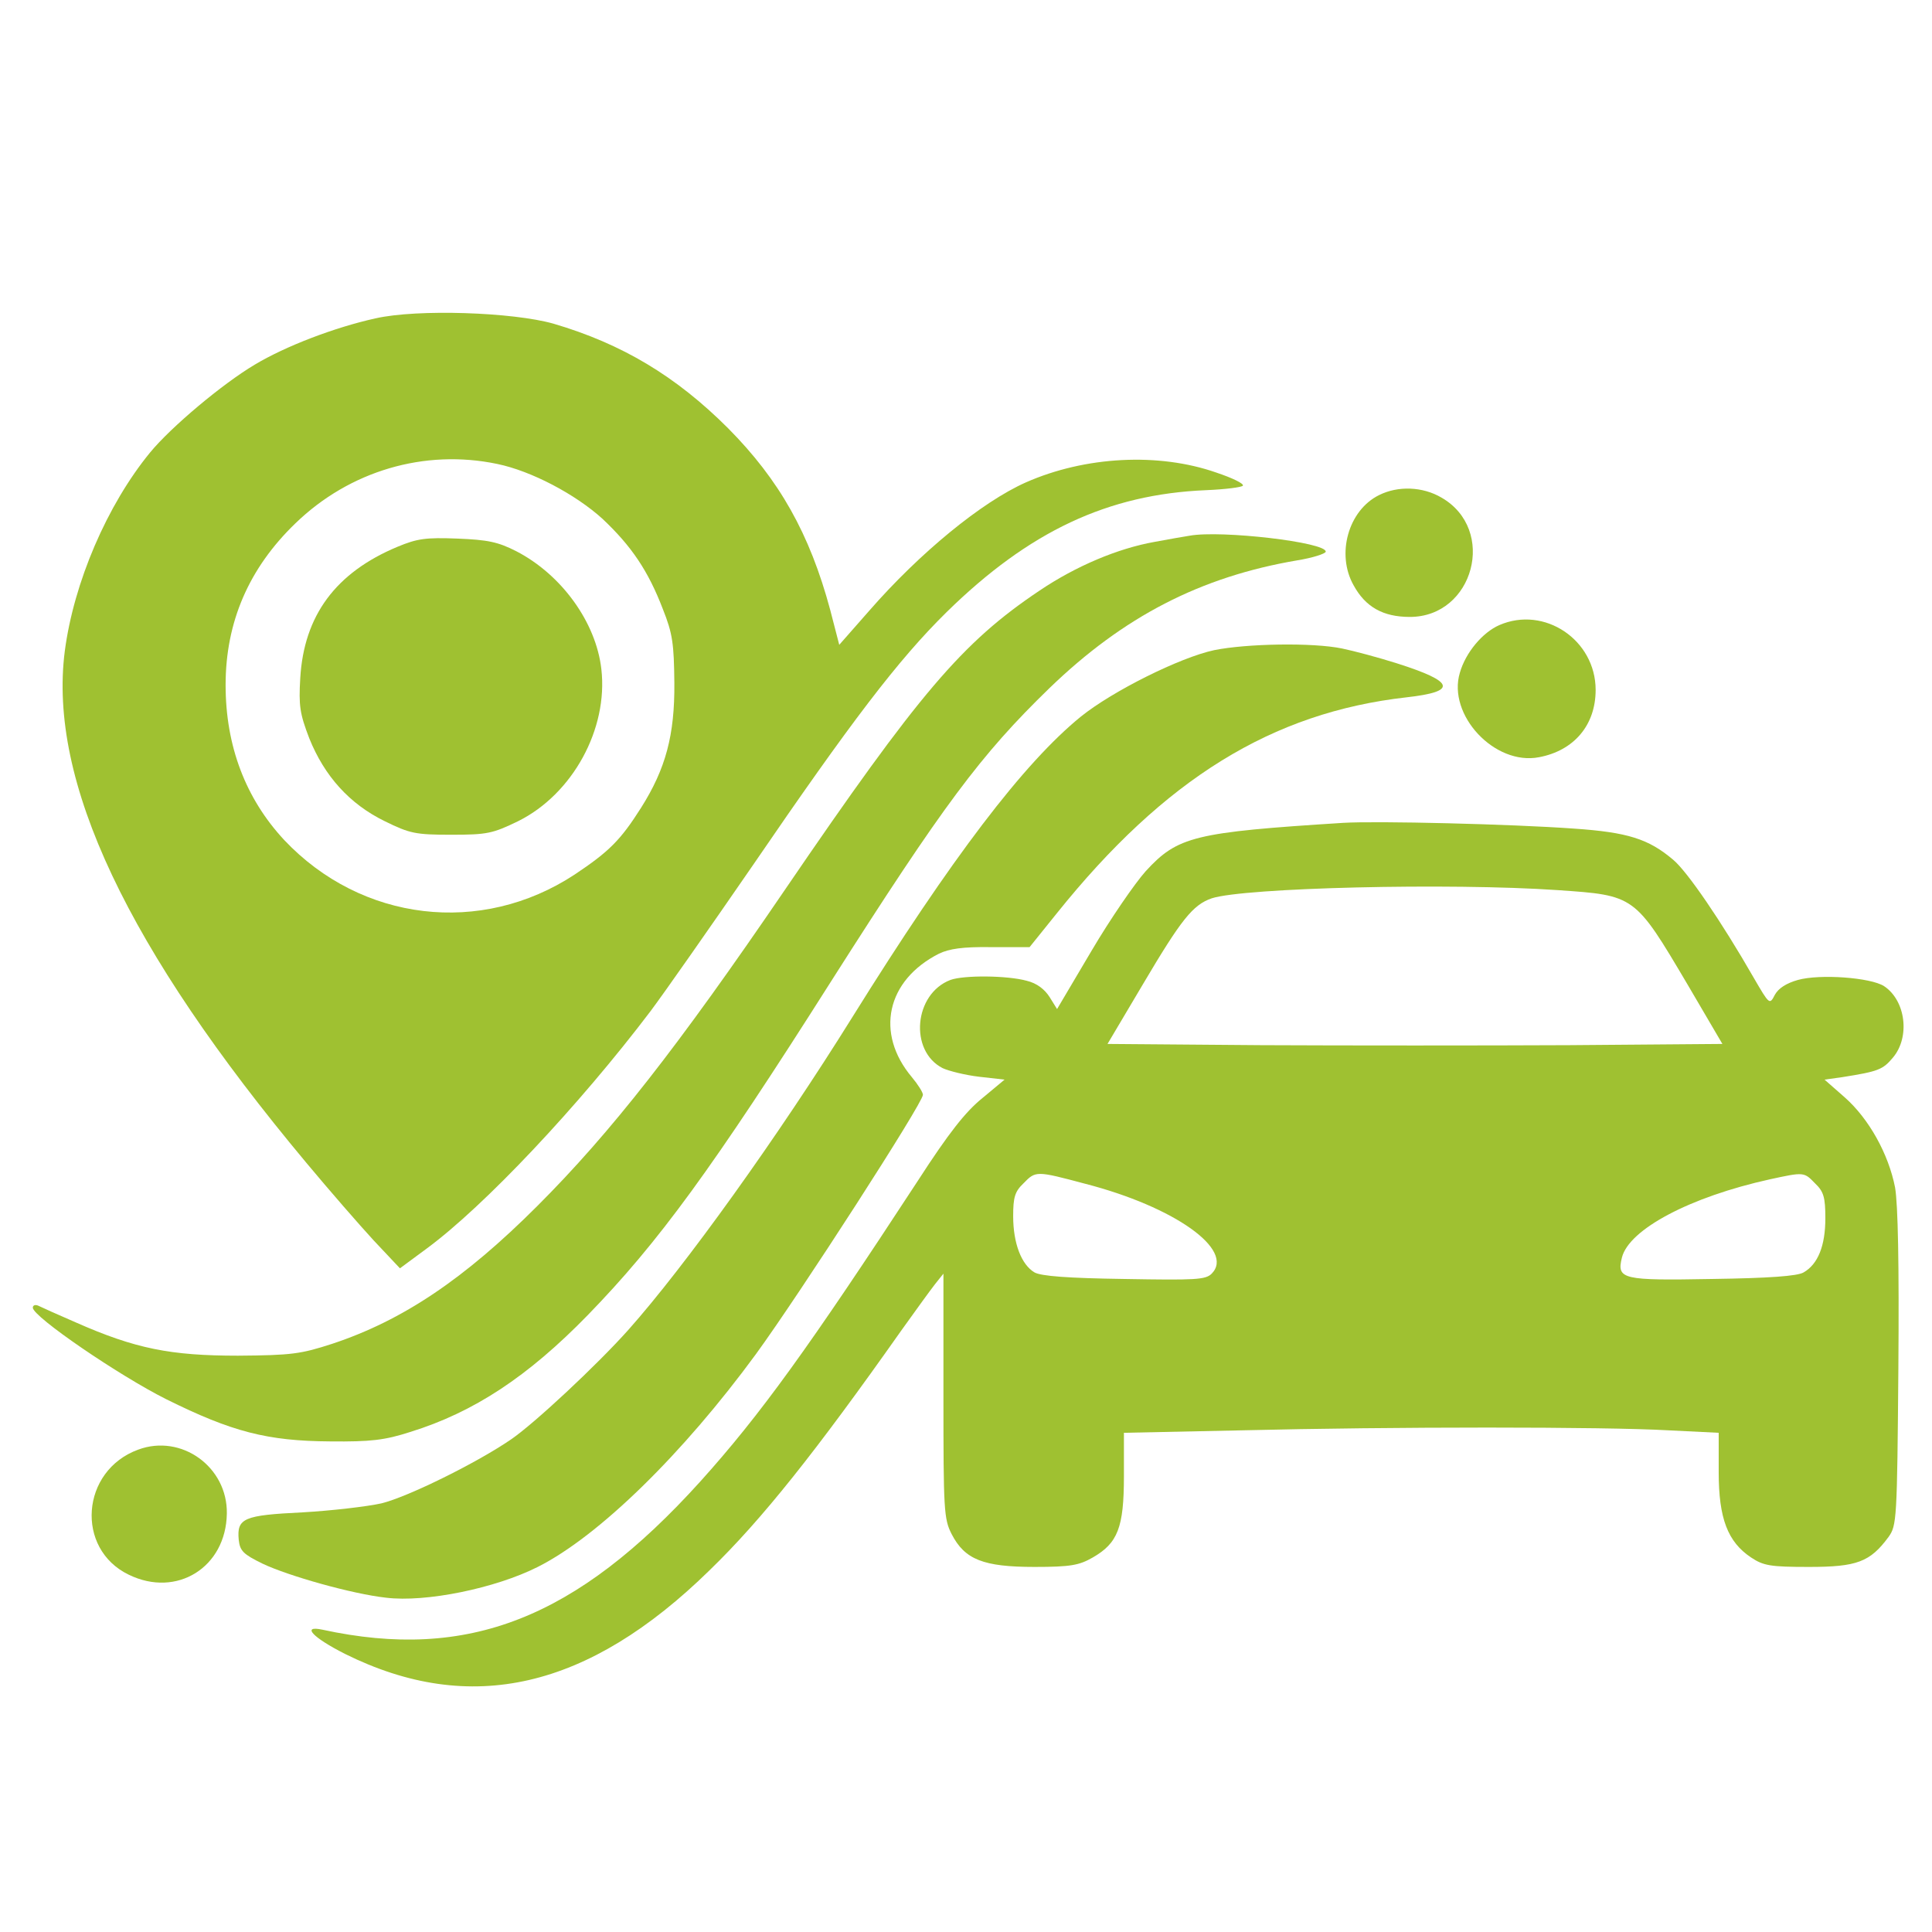
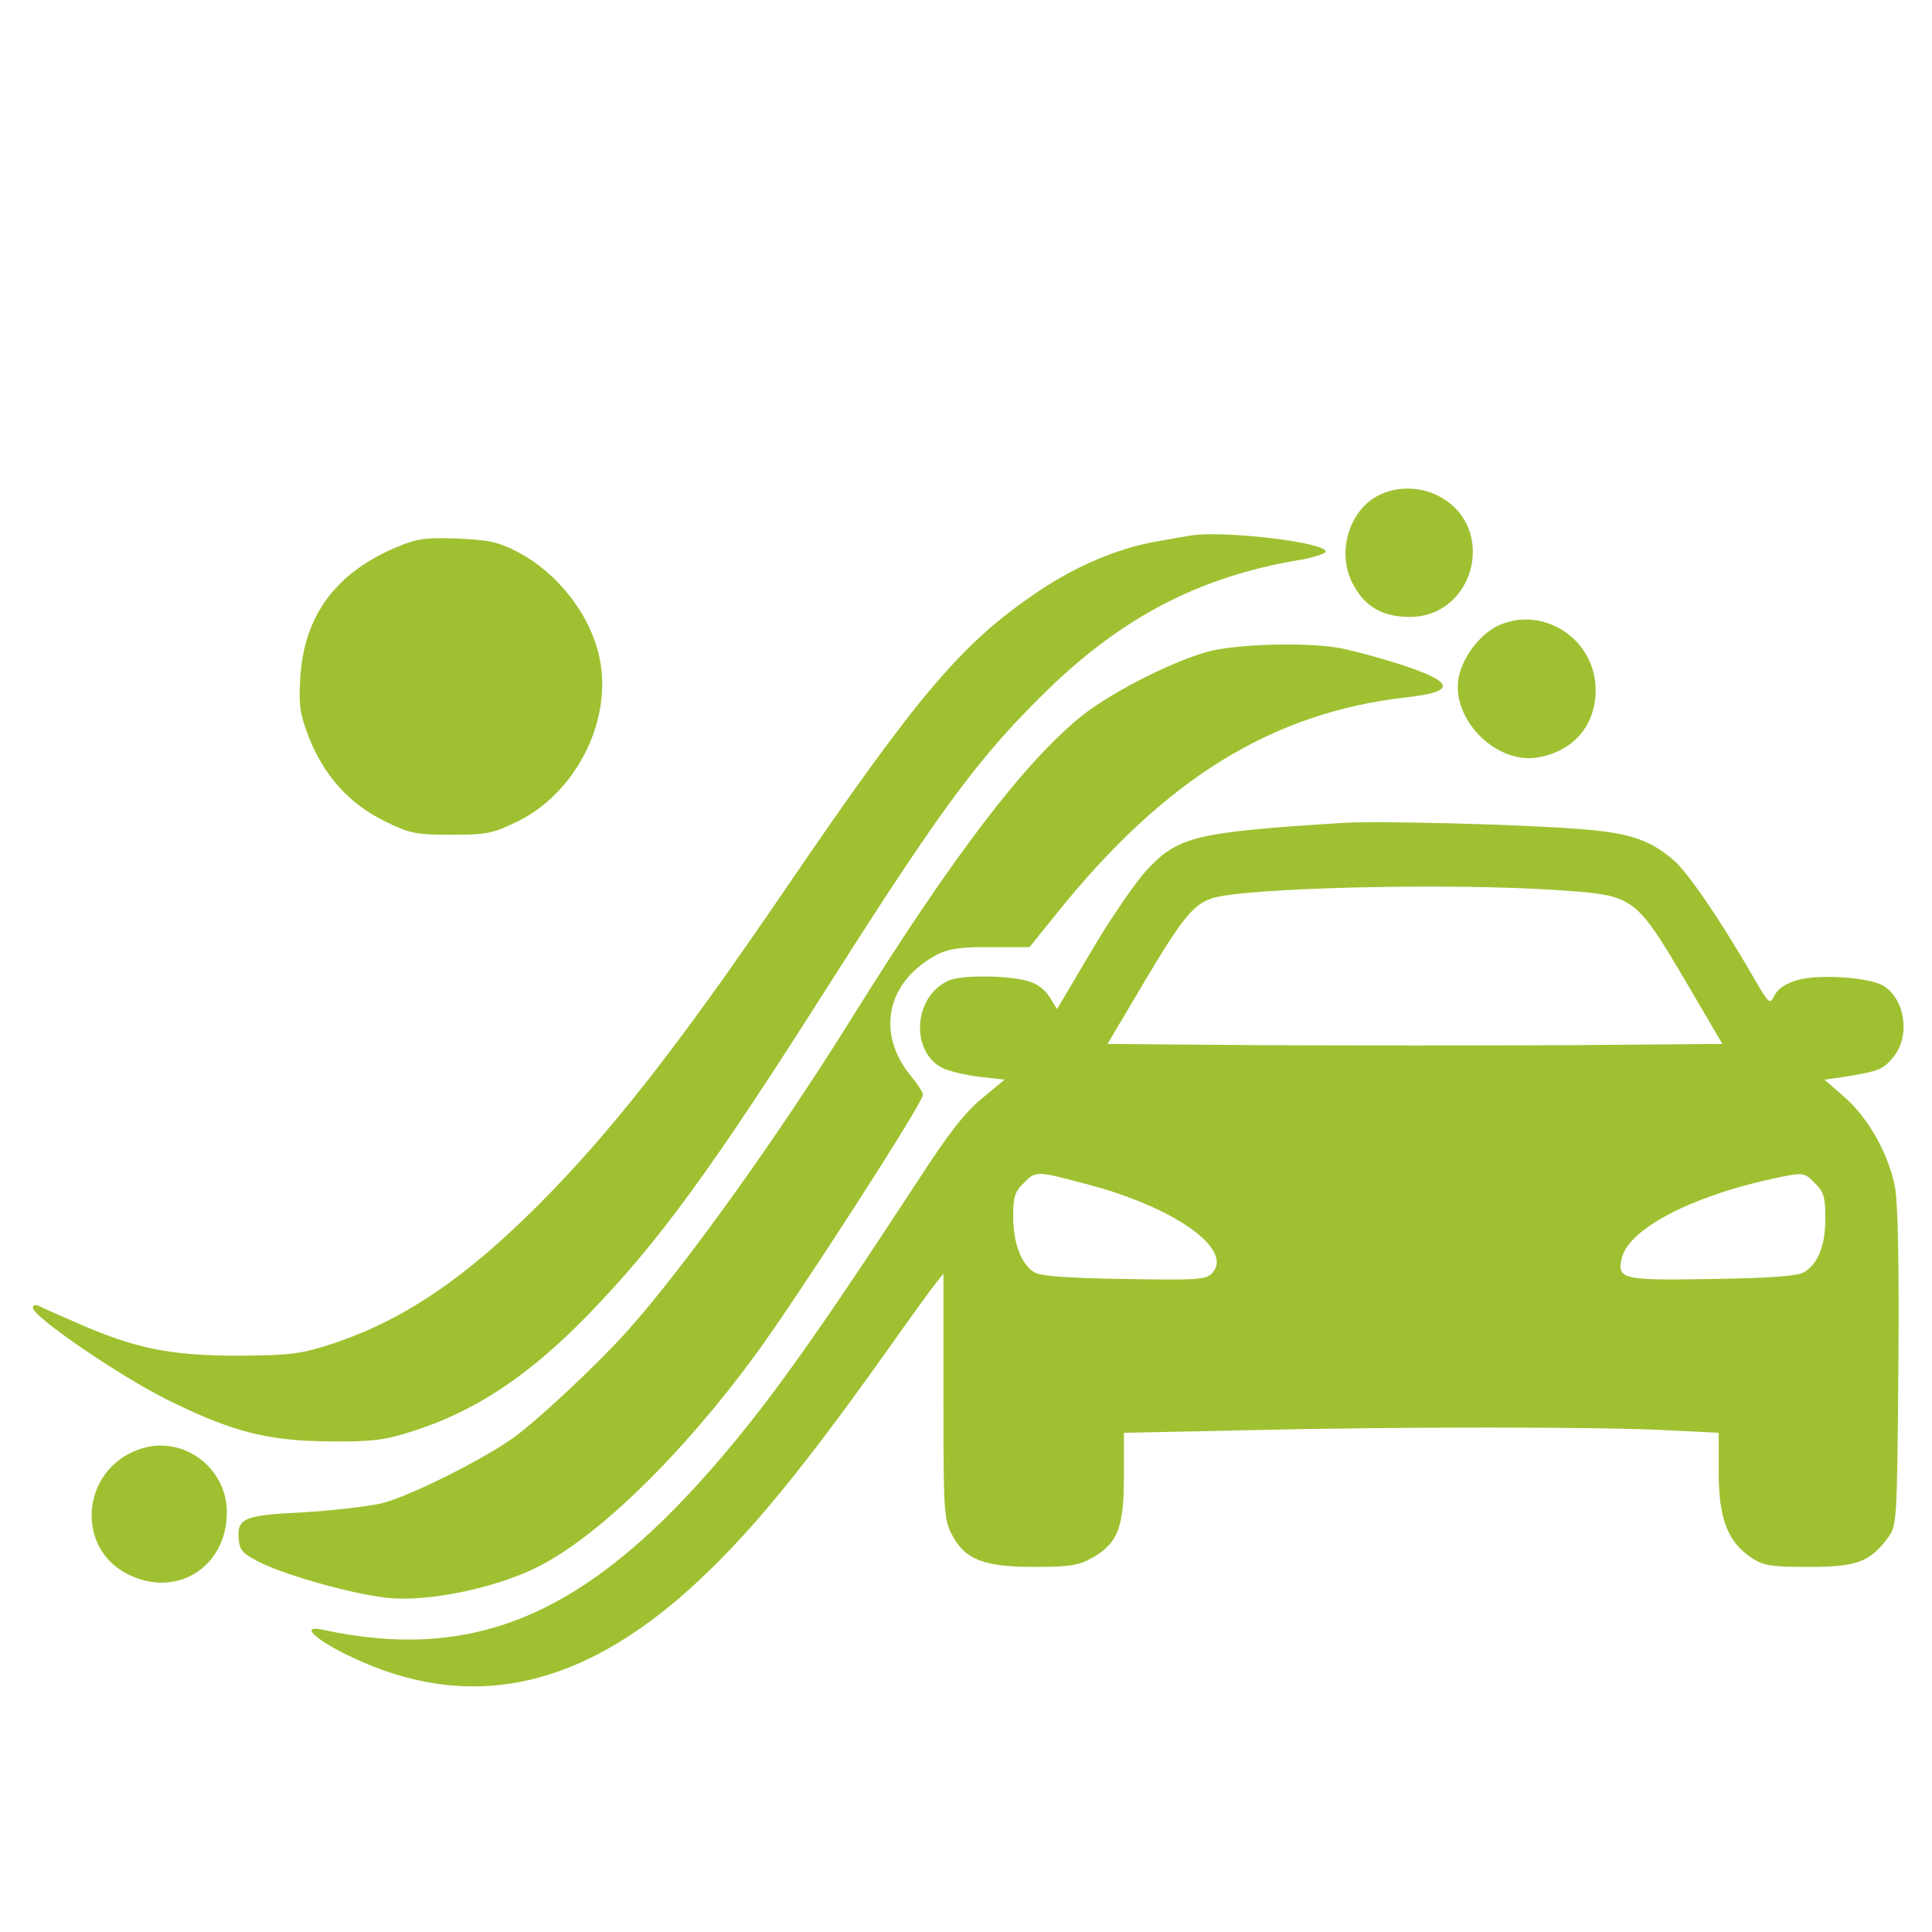
<svg xmlns="http://www.w3.org/2000/svg" version="1.0" width="471pt" height="471pt" viewBox="0 0 471 471" preserveAspectRatio="xMidYMid meet">
  <g transform="translate(0,471) scale(0.1,-0.1)" fill="#9FC131" stroke="none">
-     <path d="M916 3934 c-100 -22 -220 -68 -295 -113 -79 -47 -204 -152 -255 -214 -105 -128 -186 -317 -208 -484 -41 -317 152 -725 589 -1248 55 -66 129 -151 164 -189 l64 -68 65 48 c140 103 371 348 546 579 33 44 145 204 249 355 240 351 355 502 473 618 201 197 393 287 632 297 47 2 87 7 90 11 3 5 -26 19 -65 32 -140 49 -319 40 -464 -24 -108 -48 -259 -172 -382 -313 l-73 -83 -22 85 c-50 186 -124 317 -249 443 -127 127 -259 206 -426 255 -99 28 -331 36 -433 13z m296 -355 c83 -17 191 -74 257 -134 70 -66 111 -126 147 -220 24 -60 27 -85 28 -180 1 -127 -21 -209 -81 -304 -50 -79 -78 -107 -162 -163 -228 -150 -520 -115 -708 84 -94 101 -143 229 -143 378 0 154 57 285 170 394 132 128 315 182 492 145z" />
    <path d="M969 3377 c-151 -63 -228 -168 -237 -320 -4 -68 -1 -87 22 -147 37 -92 98 -160 184 -202 61 -30 75 -33 162 -33 88 0 101 3 163 33 133 66 220 225 203 371 -13 114 -97 230 -207 287 -45 23 -70 28 -144 31 -77 3 -98 0 -146 -20z" />
    <path d="M3362 3503 c-75 -37 -105 -144 -62 -220 29 -53 72 -77 137 -77 156 0 213 213 77 291 -46 27 -106 29 -152 6z" />
    <path d="M2900 3404 c-14 -2 -52 -9 -85 -15 -90 -16 -192 -59 -281 -119 -188 -126 -293 -249 -621 -730 -261 -383 -424 -591 -603 -770 -178 -178 -328 -279 -500 -336 -77 -25 -99 -28 -230 -29 -164 0 -250 17 -395 81 -44 19 -86 38 -92 41 -7 3 -13 1 -13 -5 0 -22 211 -166 325 -223 161 -80 247 -102 400 -103 99 -1 133 3 195 23 155 48 287 135 433 285 172 177 303 356 594 815 273 429 364 551 531 713 181 175 369 272 605 312 37 6 68 16 69 21 2 23 -255 53 -332 39z" />
    <path d="M3655 3186 c-41 -18 -82 -67 -96 -116 -31 -103 85 -227 193 -206 85 16 138 78 138 164 0 122 -125 206 -235 158z" />
    <path d="M2960 3125 c-84 -18 -248 -100 -325 -162 -139 -113 -315 -344 -556 -731 -183 -294 -409 -609 -548 -765 -77 -86 -228 -227 -285 -266 -83 -57 -251 -140 -316 -156 -36 -8 -123 -18 -193 -22 -143 -7 -160 -14 -155 -67 3 -27 11 -35 58 -58 63 -30 219 -74 301 -83 97 -12 267 23 370 75 149 75 354 276 532 519 107 147 407 612 407 632 0 6 -12 25 -27 43 -90 107 -62 236 66 301 25 12 58 17 127 16 l94 0 66 82 c263 328 525 490 853 527 125 14 118 38 -24 83 -44 14 -104 30 -133 36 -72 15 -233 12 -312 -4z" />
    <path d="M3275 2704 c-364 -23 -404 -33 -482 -118 -26 -29 -86 -116 -132 -194 l-84 -142 -18 29 c-12 19 -31 34 -56 40 -47 13 -153 14 -186 2 -89 -34 -101 -173 -19 -215 15 -7 55 -17 89 -21 l62 -7 -54 -45 c-41 -33 -82 -85 -157 -201 -266 -407 -385 -572 -531 -734 -302 -334 -566 -438 -921 -361 -52 11 -24 -19 55 -59 306 -152 593 -86 889 204 127 123 259 289 467 584 35 49 72 100 83 114 l20 25 0 -298 c0 -278 1 -300 20 -337 32 -62 77 -80 202 -80 88 0 109 4 142 23 61 35 76 73 76 198 l0 106 287 6 c366 9 885 9 1041 0 l122 -6 0 -96 c0 -113 22 -170 79 -208 30 -20 47 -23 141 -23 117 0 149 12 194 73 20 28 21 41 24 410 2 258 -1 401 -8 442 -16 82 -64 168 -123 220 l-49 43 43 6 c88 14 99 18 124 48 42 50 31 139 -22 174 -33 21 -156 30 -210 15 -28 -8 -47 -20 -56 -36 -13 -25 -13 -25 -52 42 -78 136 -162 259 -196 287 -60 51 -111 67 -242 76 -152 11 -482 19 -562 14z m522 -164 c189 -13 188 -12 317 -230 l85 -145 -374 -3 c-206 -1 -544 -1 -750 0 l-375 3 86 145 c94 159 122 194 168 210 80 26 581 38 843 20z m-1151 -716 c217 -56 365 -161 308 -219 -15 -15 -39 -16 -213 -13 -139 2 -203 7 -219 16 -32 19 -52 71 -52 137 0 46 4 60 25 80 30 31 31 31 151 -1z m1779 1 c21 -20 25 -34 25 -85 0 -67 -18 -112 -53 -132 -15 -9 -84 -14 -223 -16 -219 -4 -233 -1 -220 52 17 69 166 148 361 191 83 18 83 18 110 -10z" />
    <path d="M337 1176 c-140 -51 -154 -242 -23 -305 117 -57 237 18 239 149 2 114 -111 195 -216 156z" />
  </g>
</svg>